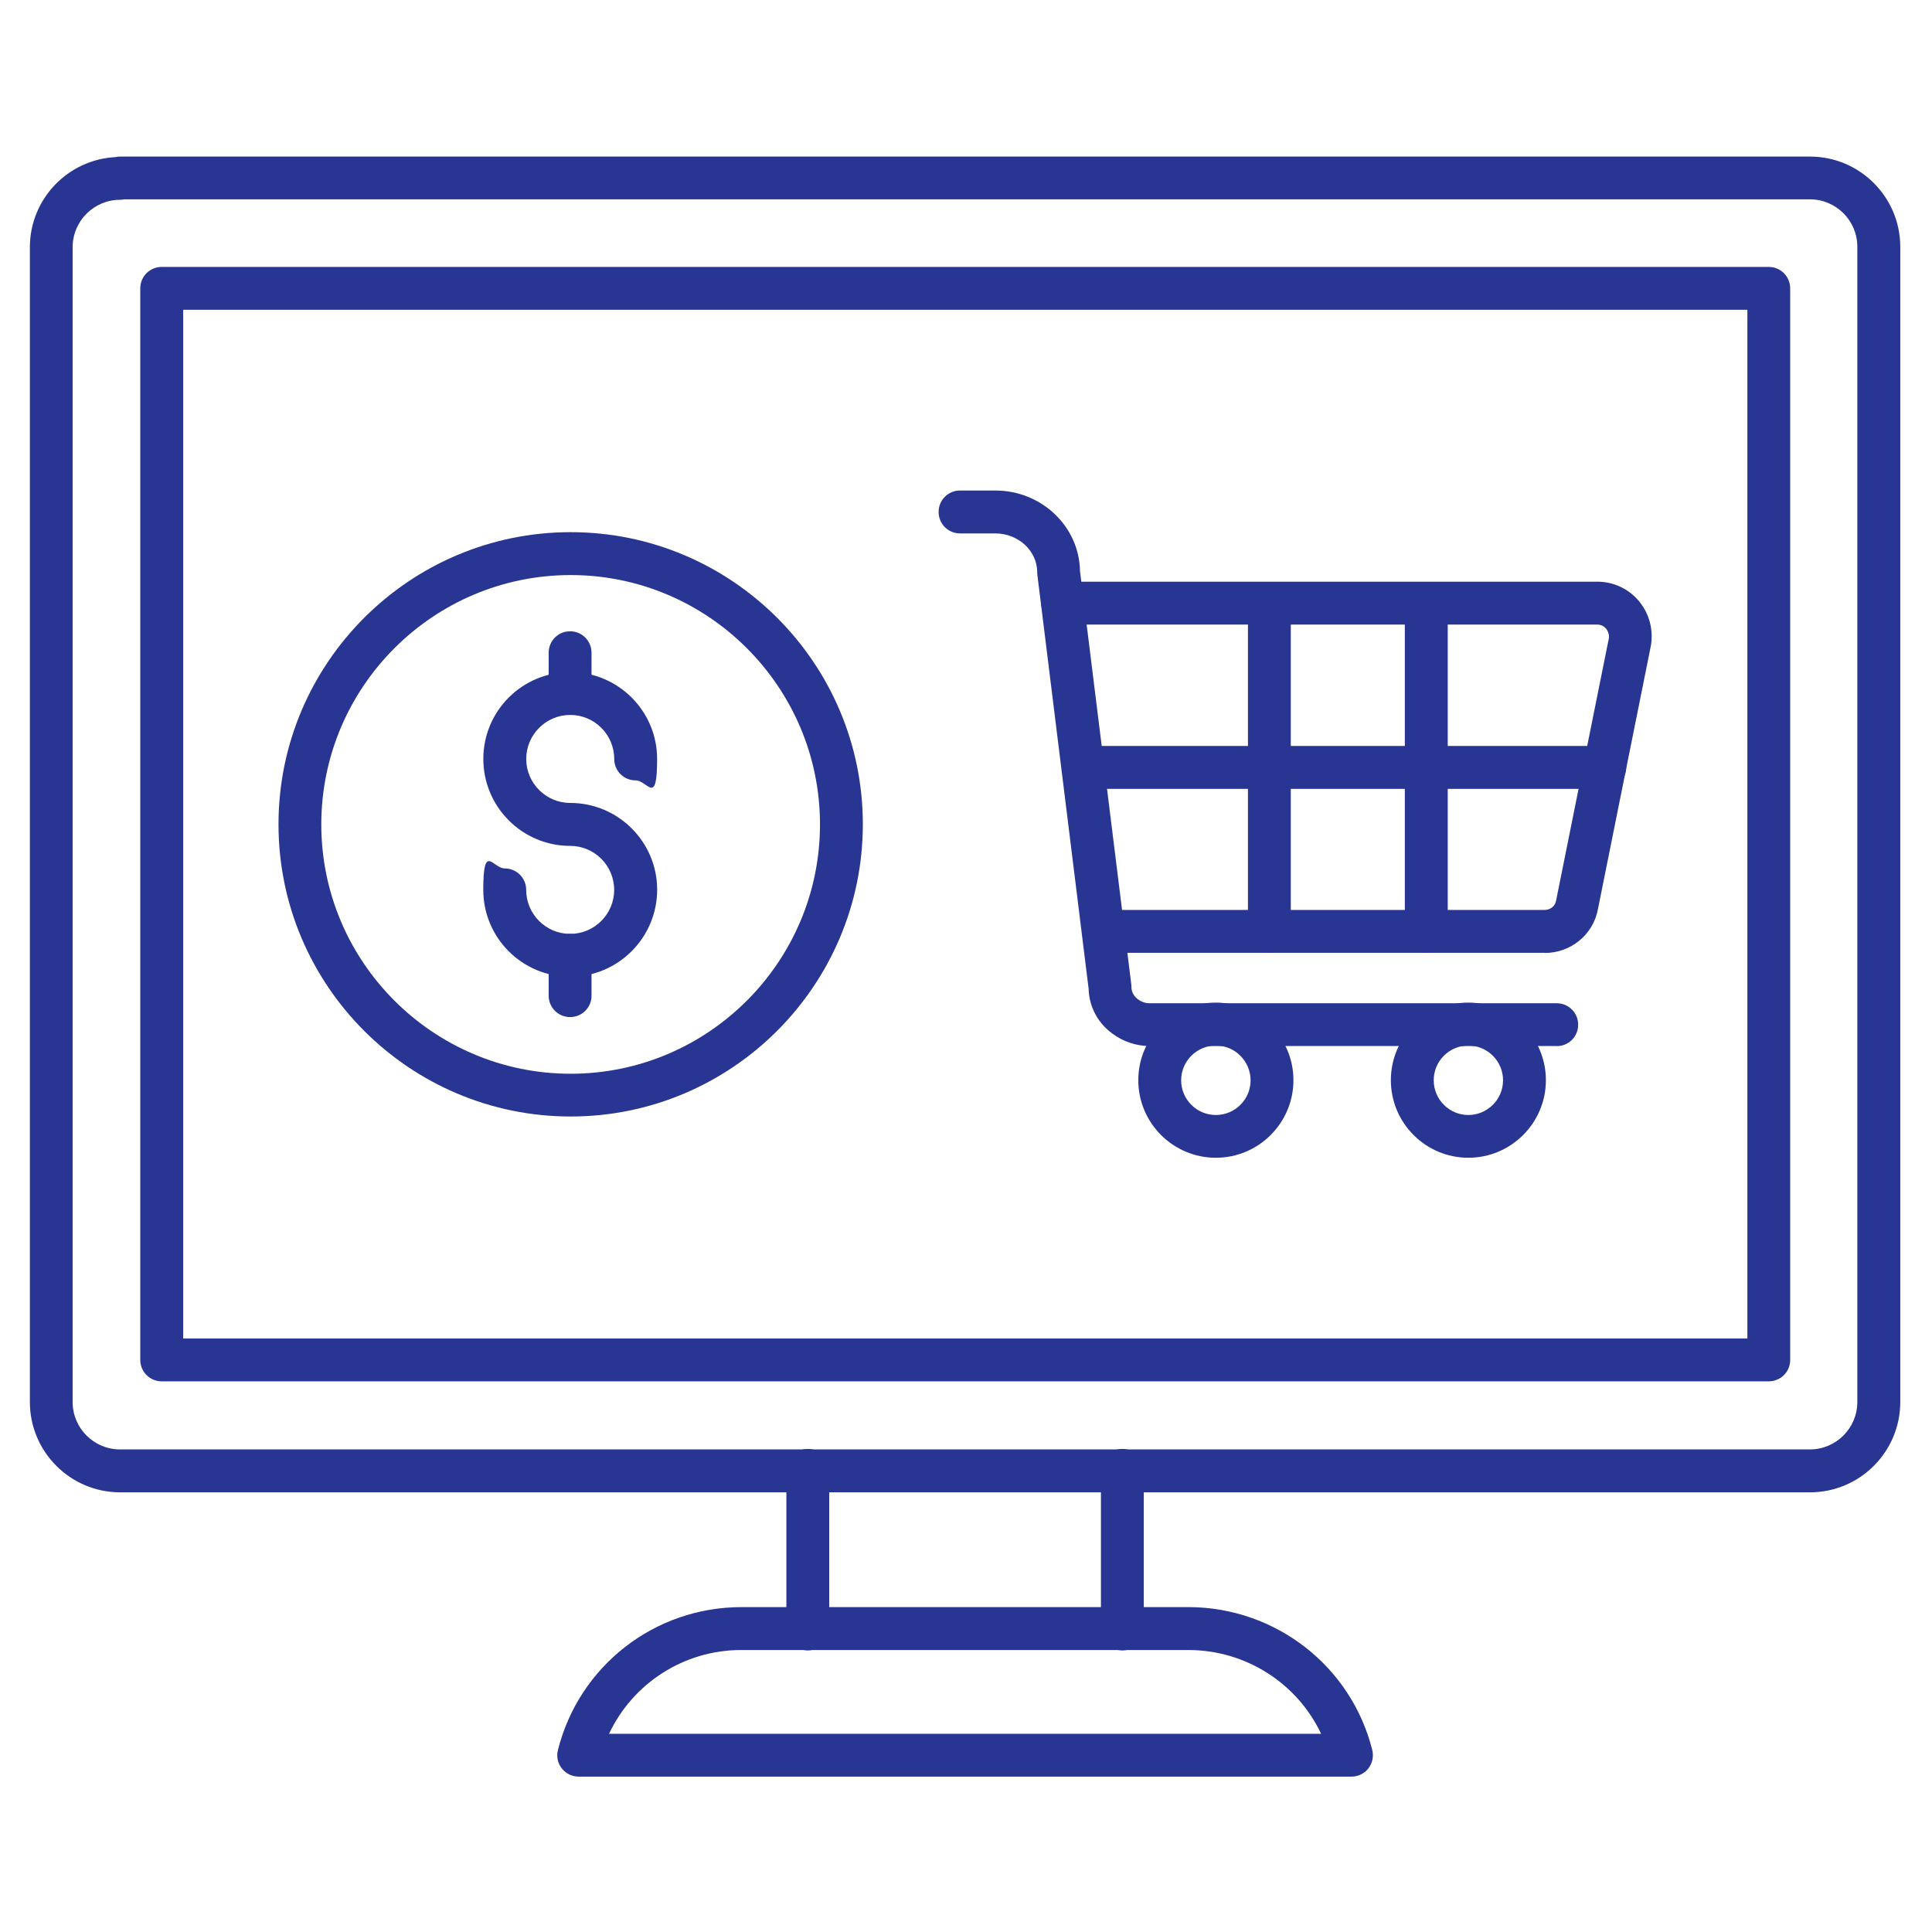
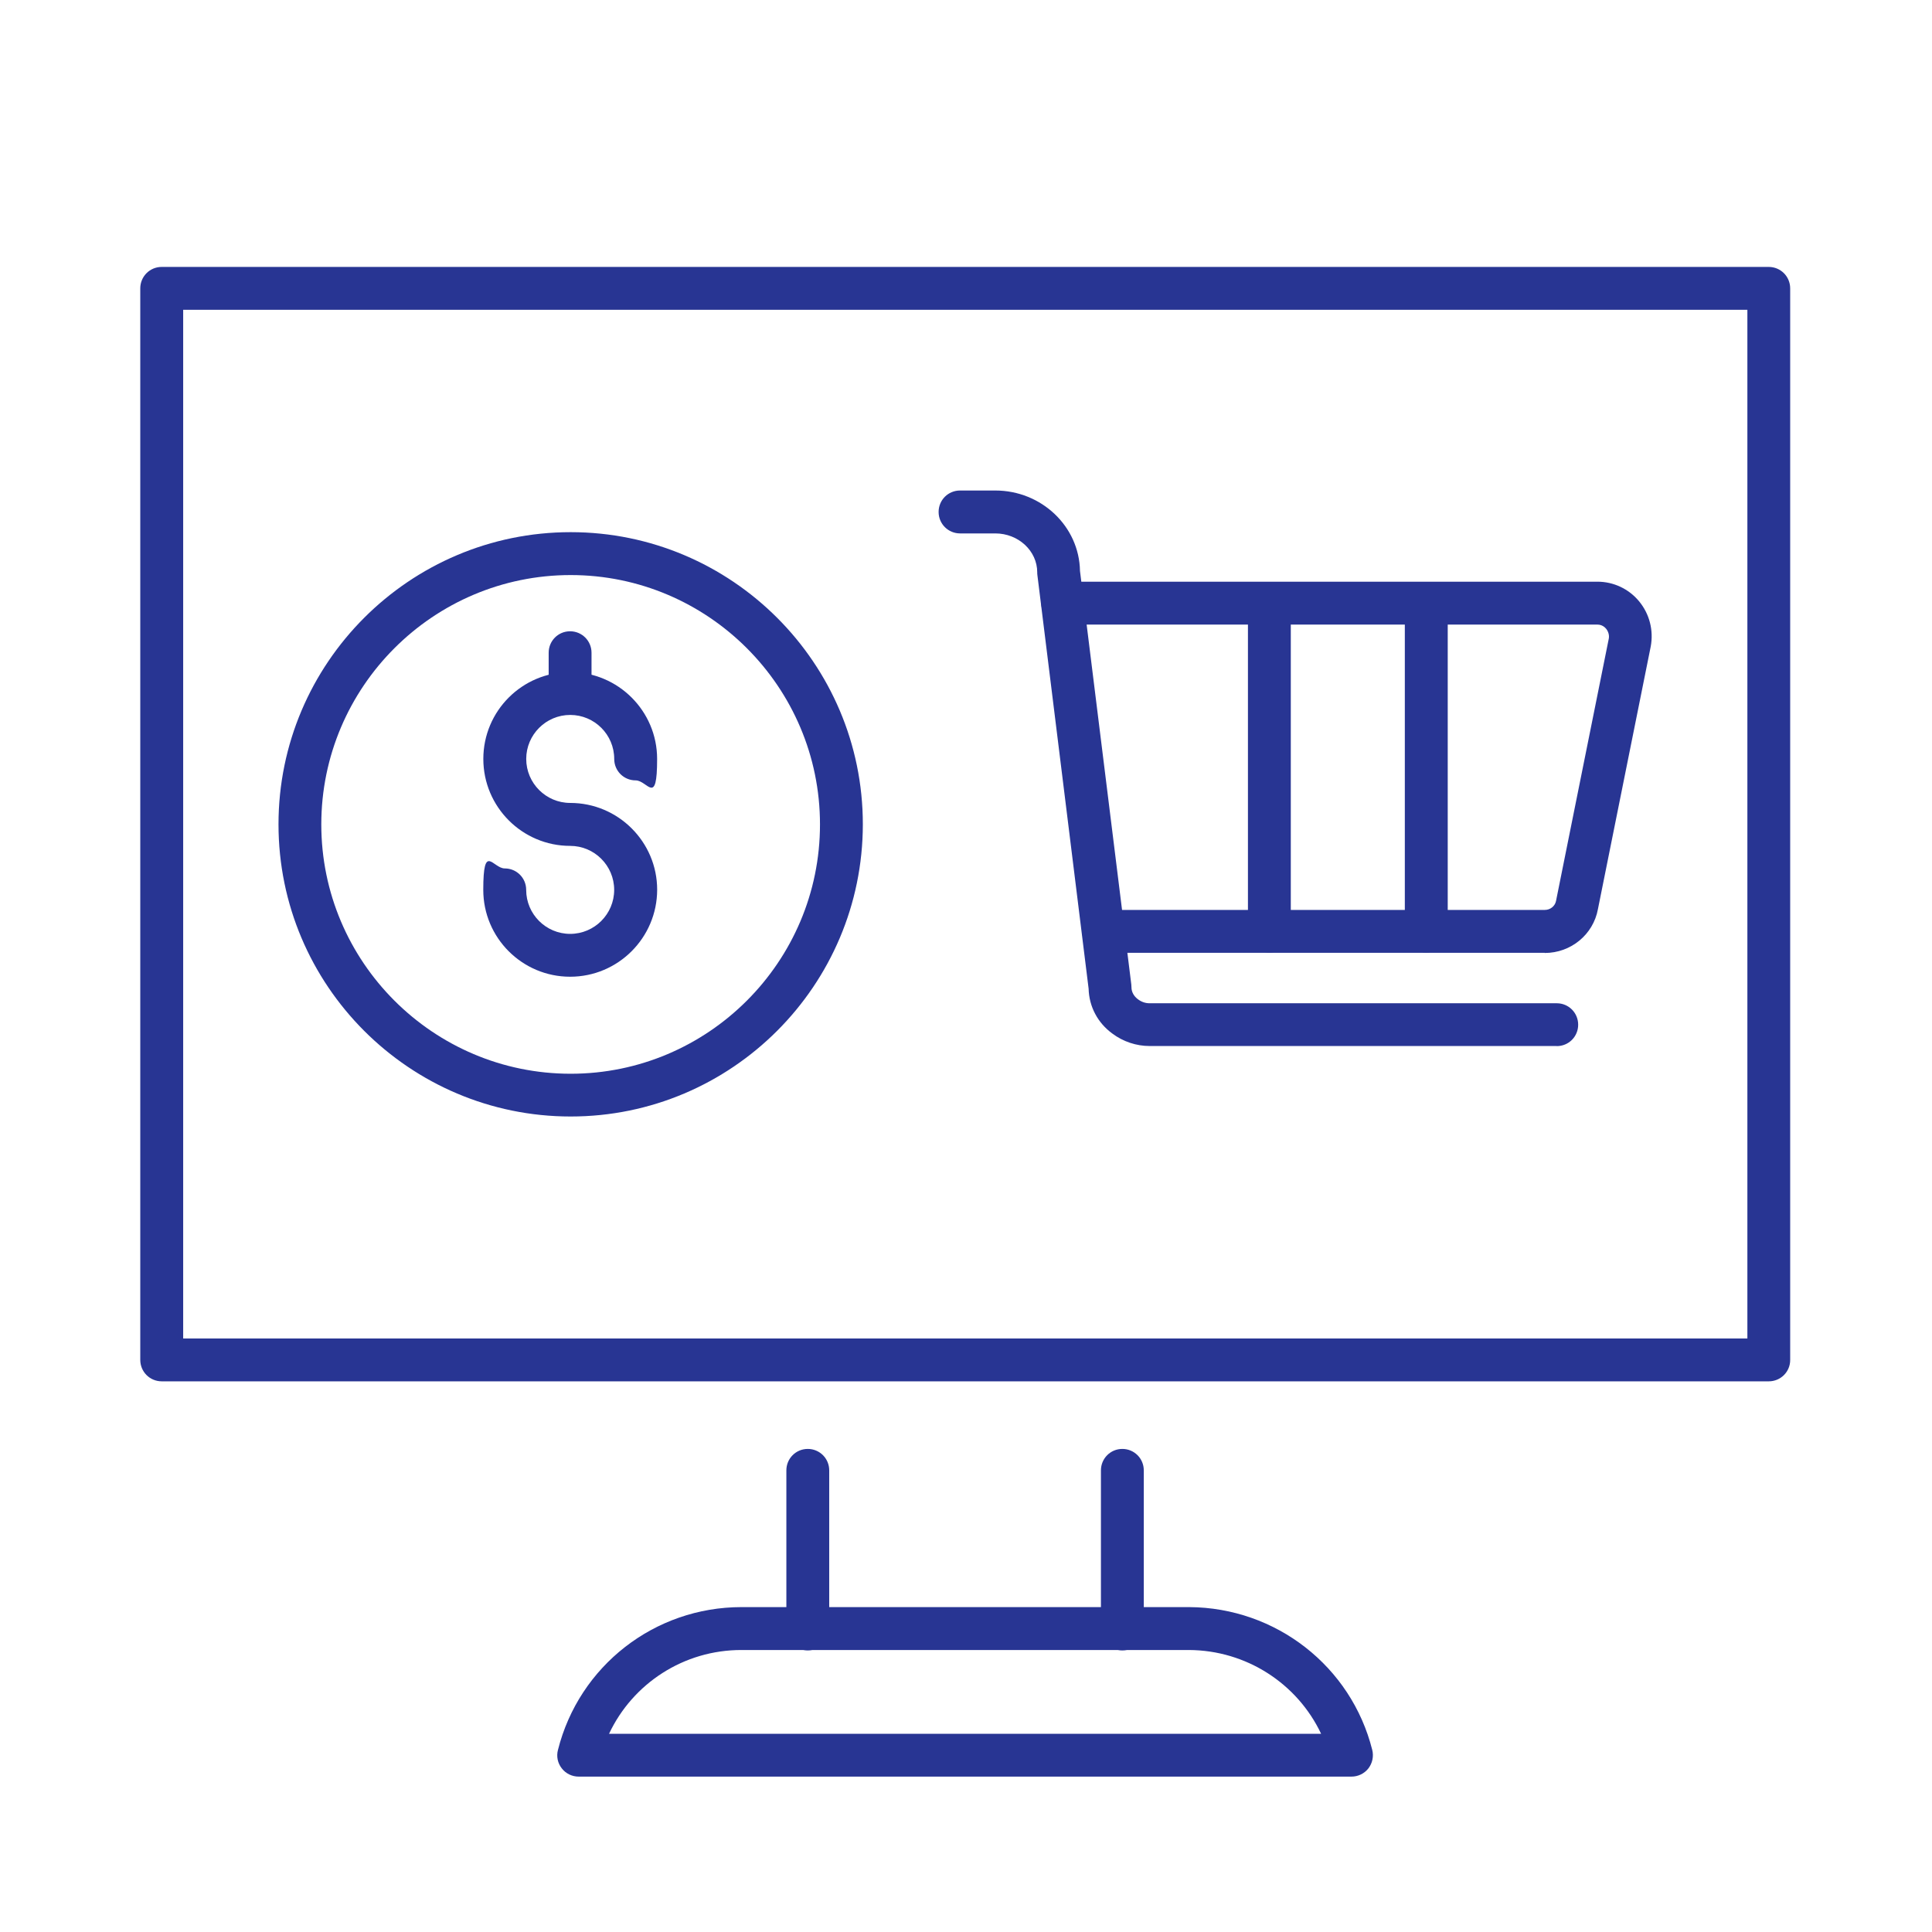
<svg xmlns="http://www.w3.org/2000/svg" id="Layer_1" version="1.1" viewBox="0 0 3873 3873">
  <defs>
    <style>
      .st0 {
        fill: #283593;
        fill-rule: evenodd;
      }
    </style>
  </defs>
  <g id="Layer_11" data-name="Layer_1">
    <g>
      <path class="st0" d="M1220.8,3475.7h1427.6c-47.5-100.6-149.8-167.5-265-168h-896.9c-115.5-.2-218,66.8-265.6,168h0ZM2709.2,3561.5h-1549.1c-13.3,0-25.8-6-33.9-16.5-8.3-10.5-11.1-24.1-7.7-36.9,42.4-168.6,193.7-286.4,368-286.4h897.3c174.1.9,325,118.8,367.1,286.4,3.2,12.8.3,26.4-7.7,36.9-8.2,10.5-20.8,16.5-33.9,16.5Z" />
-       <path class="st0" d="M249.2,399.6c-2.8.5-5.6.9-8.6.9-52.3,0-95,42.7-95,95v2315.1c0,52.4,42.6,95,95,95h3387.7c52.4,0,95-42.7,95-95V494.6c0-52.4-42.6-95-95-95H249.2ZM3628.5,2991.6H240.8c-99.8,0-180.9-81.3-180.9-180.9V495.6c0-96.6,76-175.5,171.2-180.6,3.1-.8,6.5-1.1,9.7-1.1h3387.7c99.8,0,180.9,81.3,180.9,180.9v2315.9c0,99.6-81.1,180.9-180.9,180.9Z" />
      <path class="st0" d="M367.2,2683.2h3135.7V621H367.2v2062.3h0ZM3545.8,2769.1H324.2c-23.8,0-43-19.1-43-43V578.1c0-23.8,19.1-43,42.9-43h3221.6c23.8,0,43,19.1,43,43v2148c.2,23.8-19.1,43-42.9,43Z" />
      <path class="st0" d="M1619.4,3308.5c-23.8,0-43-19.1-43-43v-317.9c0-23.8,19.1-43,42.9-43s43,19.1,43,43v317.9c0,23.8-19.3,43-42.9,43Z" />
      <path class="st0" d="M2250,3308.5c-23.8,0-43-19.1-43-43v-317.9c0-23.8,19.1-43,42.9-43s43,19.1,43,43v317.9c0,23.8-19.1,43-42.9,43Z" />
      <path class="st0" d="M3120.7,2096.9h-816.3c-26.5,0-52.9-8.8-74.3-24.8-29.5-21.4-46.9-54.1-47.8-90.2l-102.7-829.2c-.3-1.9-.3-3.5-.3-5.4,0-43-37.8-78-84.1-78h-70.6c-23.8,0-43-19.1-43-43s19.1-43,43-43h70.6c92.7,0,168.3,72,169.8,161.2l102.9,829.2c.2,1.7.3,3.5.3,5.4,0,9.4,4.8,18,13,24.1,7.1,5.4,15.1,8,23.3,8h816.3c23.8,0,42.9,19.1,42.9,43s-19.1,42.9-42.9,42.9Z" />
      <path class="st0" d="M2859.2,1909.5c-23.8,0-43-19.1-43-43v-656.9c0-23.8,19.1-43,43-43s43,19.1,43,43v656.9c-.2,23.6-19.4,43-43,43Z" />
      <path class="st0" d="M2544.7,1909.5c-23.8,0-43-19.1-43-43v-656.9c0-23.8,19.1-43,42.9-43s43,19.1,43,43v656.9c0,23.6-19.3,43-42.9,43Z" />
-       <path class="st0" d="M3217.1,1581.4h-1045.5c-23.8,0-43-19.1-43-43s19.1-43,43-43h1045.5c23.8,0,42.9,19.1,42.9,43-.2,23.8-19.3,43-42.9,43Z" />
      <path class="st0" d="M3096.8,1910.1h-884.4c-23.8,0-43-19.1-43-43s19.1-43,43-43h884.4c11.1,0,20.5-7.7,22.5-18l105.8-526c1.2-6.6-.8-14-5.4-19.7-2.6-3.1-8.3-8.3-17.4-8.3h-1071.9c-23.8,0-43-19.1-43-43s19.1-43,43-43h1071.9c32.2,0,62.8,14.3,83.4,39.2,21,25.3,29.5,58.5,23.4,90.9l-105.8,526.3c-9.4,51.2-54.4,87.9-106.6,87.9Z" />
-       <path class="st0" d="M2437.4,2096c-38.4,0-69.6,31.2-69.6,69.6s31.2,69.6,69.6,69.6,69.6-31.2,69.6-69.6c-.2-38.4-31.2-69.6-69.6-69.6h0ZM2437.4,2320.9c-85.8,0-155.5-69.7-155.5-155.5s69.9-155.5,155.5-155.5,155.5,69.9,155.5,155.5-69.7,155.5-155.5,155.5Z" />
-       <path class="st0" d="M2943.5,2096c-38.3,0-69.4,31.2-69.4,69.6s31.2,69.6,69.4,69.6,69.6-31.2,69.6-69.6c0-38.4-31.2-69.6-69.6-69.6h0ZM2943.5,2320.9c-85.6,0-155.3-69.7-155.3-155.5s69.7-155.5,155.3-155.5,155.5,69.9,155.5,155.5-69.7,155.5-155.5,155.5Z" />
      <path class="st0" d="M1144,1152.8c-275.6,0-499.9,224.3-499.9,499.9s224.3,499.8,499.9,499.8,499.8-224.3,499.8-499.8-224.3-499.9-499.8-499.9h0ZM1144,2238.2c-323,0-585.7-262.7-585.7-585.7s262.7-585.7,585.7-585.7,585.7,262.7,585.7,585.7c-.2,323-262.8,585.7-585.7,585.7Z" />
-       <path class="st0" d="M1142.9,2038.9c-23.8,0-43-19.1-43-43v-81c0-23.8,19.1-42.9,42.9-42.9s43,19.1,43,42.9v81c.2,23.8-19.1,43-42.9,43Z" />
      <path class="st0" d="M1142.9,1958c-96.1,0-174.1-78-174.1-174.1s19.1-43,43-43,43,19.1,43,43c0,48.7,39.6,88.2,88.2,88.2s88.2-39.6,88.2-88.2-39.6-88.2-88.2-88.2c-95.9,0-174.1-78-174.1-174.3s78-174.1,174.1-174.1,174.3,78,174.3,174.1-19.1,43-43,43-43-19.1-43-43c0-48.7-39.6-88.2-88.2-88.2s-88.2,39.6-88.2,88.2,39.6,88.2,88.2,88.2c96.1,0,174.3,78,174.3,174.1-.2,96.1-78.2,174.3-174.5,174.3Z" />
      <path class="st0" d="M1142.9,1432.3c-23.8,0-43-19.1-43-43v-80.8c0-23.8,19.1-43,42.9-43s43,19.1,43,43v80.8c.2,23.8-19.1,43-42.9,43Z" />
    </g>
  </g>
</svg>